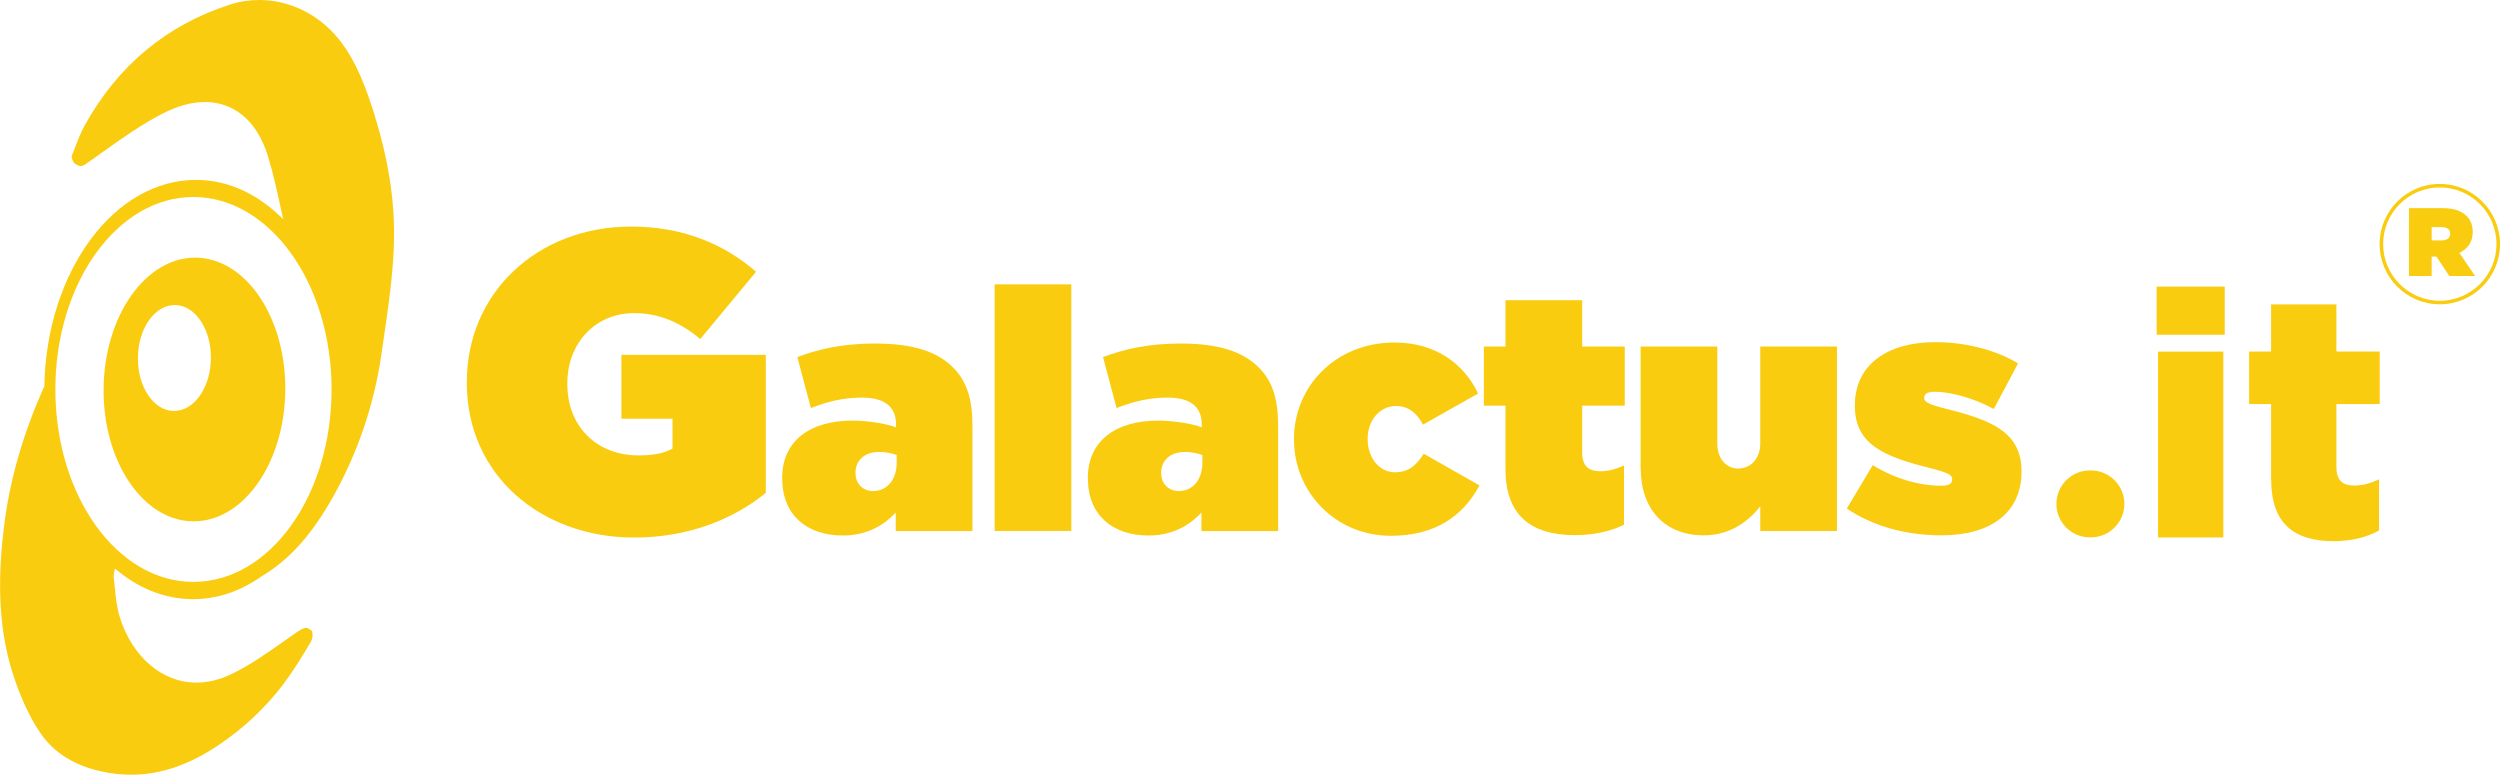
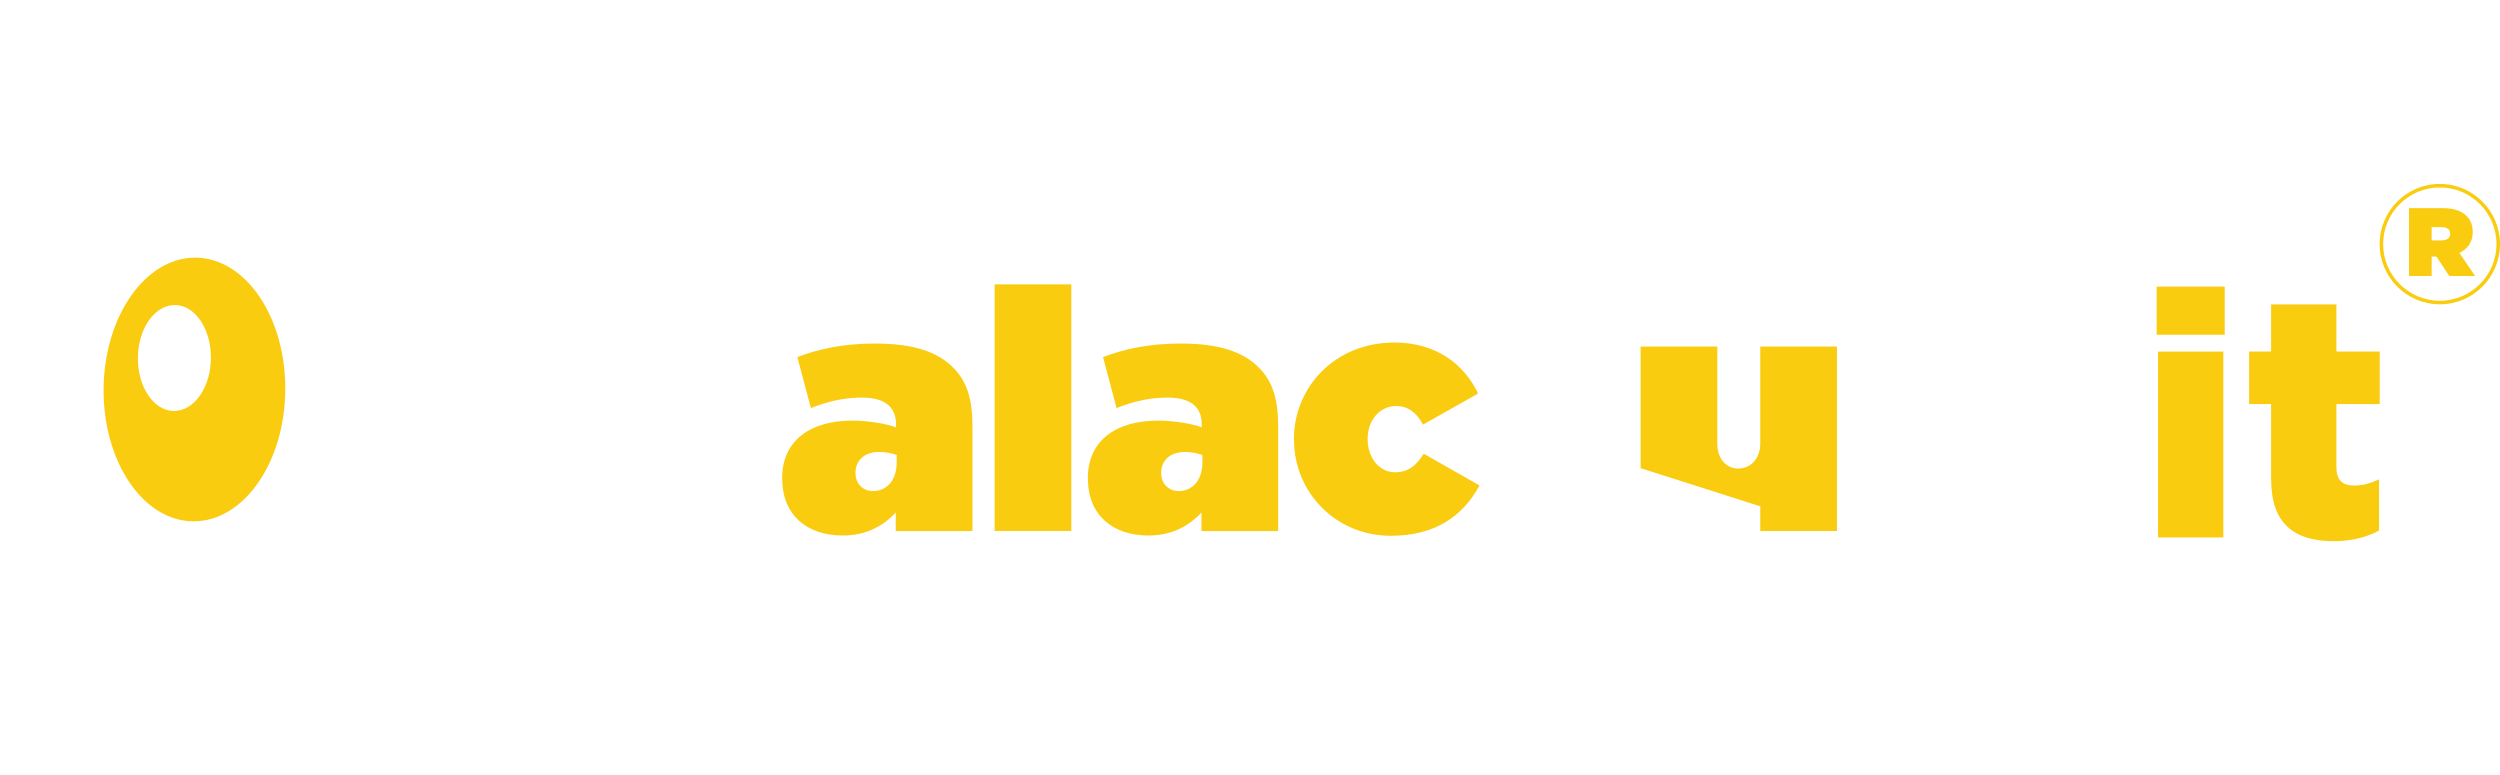
<svg xmlns="http://www.w3.org/2000/svg" id="Livello_2" data-name="Livello 2" viewBox="0 0 269.55 83.52">
  <defs>
    <style>      .cls-1 {        fill: #facc10;      }    </style>
  </defs>
  <g id="Livello_1-2" data-name="Livello 1">
    <g>
-       <path class="cls-1" d="M40.44,12.56c-.91-2.89-1.97-5.93-3.92-8.35-2.17-2.67-5.3-4.21-8.55-4.21-1.09,0-2.16.16-3.19.5-6.79,2.19-12.04,6.54-15.61,12.95-.43.77-.77,1.64-1.13,2.58-.11.27-.22.56-.31.79-.04.2.15.68.31.8.27.19.52.29.68.29.05,0,.18,0,.43-.16.67-.46,1.32-.92,1.98-1.4,2.01-1.43,4.1-2.91,6.37-4.09,1.62-.83,3.16-1.26,4.59-1.26,1.87,0,5.25.77,6.82,5.91.58,1.9.99,3.82,1.43,5.84.07.3.14.6.2.9-2.61-2.65-5.81-4.22-9.3-4.25-8.89-.1-16.24,9.84-16.46,22.24-2.17,4.82-3.6,9.65-4.25,14.39-.95,6.95-.61,12.44,1.07,17.27.84,2.42,1.78,4.35,2.85,5.87,1.43,2.04,3.61,3.38,6.5,4.01,1.07.24,2.14.35,3.19.35,3.15,0,6.25-1.05,9.46-3.22,2.67-1.79,5.01-3.99,6.94-6.53,1.11-1.48,2.09-3.07,2.97-4.58.27-.45.2-1,.12-1.18-.18-.14-.44-.33-.62-.33-.1,0-.38.04-.98.45-.53.37-1.06.73-1.57,1.1-1.74,1.22-3.53,2.5-5.53,3.45-1.26.61-2.53.91-3.77.91-3.64,0-6.86-2.73-8.22-6.98-.35-1.11-.46-2.21-.56-3.27-.03-.33-.07-.65-.11-.99-.04-.41.03-.76.14-1.05,2.4,2.06,5.24,3.26,8.28,3.29,2.72.03,5.28-.87,7.54-2.48,2.99-1.78,5.4-4.48,7.71-8.6,2.67-4.79,4.43-9.99,5.21-15.49l.23-1.59c.53-3.6,1.07-7.32,1.11-10.9.04-4.09-.65-8.45-2.06-12.97M20.85,62.74c-8.22,0-14.88-9.29-14.88-20.75s6.67-20.75,14.88-20.75,14.9,9.29,14.9,20.75-6.67,20.75-14.9,20.75" />
      <path class="cls-1" d="M21.12,27.78c-5.41-.06-9.87,6.26-9.95,14.11-.08,7.85,4.23,14.26,9.64,14.32,5.41.06,9.87-6.26,9.95-14.11.08-7.85-4.23-14.26-9.65-14.32M18.74,44.31c-2.17-.02-3.91-2.6-3.87-5.75.03-3.15,1.82-5.69,4-5.67,2.17.02,3.91,2.6,3.87,5.75-.03,3.15-1.82,5.69-4,5.67" />
-       <path class="cls-1" d="M50.33,41.28v-.09c0-9.6,7.58-16.76,17.73-16.76,5.51,0,9.97,1.84,13.46,4.87l-6.02,7.26c-2.11-1.79-4.45-2.8-7.12-2.8-4.18,0-7.21,3.22-7.21,7.58v.09c0,4.55,3.17,7.67,7.67,7.67,1.84,0,2.85-.28,3.67-.74v-3.21h-5.51v-6.89h15.57v14.88c-3.49,2.85-8.36,4.82-14.19,4.82-10.01,0-18.05-6.7-18.05-16.67" />
      <path class="cls-1" d="M84.33,51.61v-.07c0-3.97,2.95-6.19,7.58-6.19,1.68,0,3.83.36,4.7.73v-.33c0-1.82-1.13-2.88-3.68-2.88-2.04,0-3.75.44-5.5,1.13l-1.46-5.5c2.29-.87,4.92-1.46,8.38-1.46,4.04,0,6.67.84,8.42,2.59,1.49,1.49,2.08,3.42,2.08,6.3v11.33h-8.27v-2c-1.38,1.49-3.24,2.48-5.72,2.48-3.83,0-6.52-2.19-6.52-6.12M96.68,49.9v-.84c-.47-.18-1.2-.33-1.89-.33-1.64,0-2.55.98-2.55,2.22v.07c0,1.17.84,1.93,1.89,1.93,1.46,0,2.55-1.17,2.55-3.06" />
      <rect class="cls-1" x="107.24" y="30.66" width="8.27" height="26.59" />
      <path class="cls-1" d="M117.29,51.61v-.07c0-3.97,2.95-6.19,7.58-6.19,1.68,0,3.83.36,4.7.73v-.33c0-1.82-1.13-2.88-3.68-2.88-2.04,0-3.75.44-5.5,1.13l-1.46-5.5c2.29-.87,4.92-1.46,8.38-1.46,4.04,0,6.67.84,8.42,2.59,1.49,1.49,2.08,3.42,2.08,6.3v11.33h-8.27v-2c-1.38,1.49-3.24,2.48-5.72,2.48-3.83,0-6.52-2.19-6.52-6.12M129.64,49.9v-.84c-.47-.18-1.2-.33-1.89-.33-1.64,0-2.55.98-2.55,2.22v.07c0,1.17.84,1.93,1.89,1.93,1.46,0,2.55-1.17,2.55-3.06" />
      <path class="cls-1" d="M139.51,47.42v-.07c0-5.57,4.37-10.42,10.86-10.42,4.37,0,7.47,2.26,9,5.5l-5.94,3.35c-.69-1.27-1.57-2-2.91-2-1.75,0-3.06,1.53-3.06,3.5v.07c0,2.08,1.31,3.57,2.95,3.57,1.46,0,2.29-.73,3.1-2l6.01,3.42c-1.78,3.32-4.81,5.43-9.54,5.43-6.05,0-10.46-4.77-10.46-10.35" />
-       <path class="cls-1" d="M162.32,50.59v-6.85h-2.33v-6.38h2.33v-4.99h8.27v4.99h4.59v6.38h-4.59v5.03c0,1.49.69,2.04,2,2.04.76,0,1.64-.22,2.51-.62v6.38c-1.31.69-3.28,1.13-5.28,1.13-4.88,0-7.5-2.26-7.5-7.1" />
-       <path class="cls-1" d="M176.89,50.48v-13.12h8.27v10.46c0,1.71,1.02,2.7,2.26,2.7s2.37-.98,2.37-2.7v-10.46h8.27v19.89h-8.27v-2.66c-1.28,1.64-3.28,3.13-6.08,3.13-4.19,0-6.81-2.77-6.81-7.25" />
-       <path class="cls-1" d="M199.11,54.85l2.81-4.7c2.4,1.49,5.1,2.22,7.36,2.22.8,0,1.2-.18,1.2-.66v-.07c0-.4-.36-.66-2.37-1.17-5.03-1.24-8.12-2.59-8.12-6.7v-.07c0-4.37,3.5-6.81,8.67-6.81,3.28,0,6.52.84,8.93,2.29l-2.62,4.92c-2.11-1.17-4.66-1.86-6.34-1.86-.8,0-1.16.22-1.16.62v.07c0,.4.44.66,2.44,1.17,5.03,1.24,8.05,2.62,8.05,6.7v.07c0,4.34-3.24,6.85-8.63,6.85-3.86,0-7.36-.98-10.2-2.88" />
+       <path class="cls-1" d="M176.89,50.48v-13.12h8.27v10.46c0,1.71,1.02,2.7,2.26,2.7s2.37-.98,2.37-2.7v-10.46h8.27v19.89h-8.27v-2.66" />
      <path class="cls-1" d="M259.74,22.44h3.57c1.3,0,2.12.32,2.63.84.44.44.67.98.67,1.73v.02c0,1.07-.55,1.81-1.44,2.24l1.7,2.49h-2.79l-1.38-2.09h-.52v2.09h-2.44v-7.32ZM263.24,25.92c.59,0,.94-.26.94-.71v-.02c0-.47-.37-.7-.93-.7h-1.07v1.43h1.06Z" />
      <path class="cls-1" d="M263.06,32.81c-3.58,0-6.49-2.91-6.49-6.49s2.91-6.49,6.49-6.49,6.49,2.91,6.49,6.49-2.91,6.49-6.49,6.49M263.06,20.21c-3.37,0-6.11,2.74-6.11,6.11s2.74,6.11,6.11,6.11,6.11-2.74,6.11-6.11-2.74-6.11-6.11-6.11" />
      <g>
-         <path class="cls-1" d="M225.33,50.72h.11c1.99,0,3.61,1.62,3.61,3.61h0c0,1.99-1.62,3.61-3.61,3.61h-.11c-1.99,0-3.61-1.62-3.61-3.61h0c0-1.99,1.62-3.61,3.61-3.61Z" />
        <path class="cls-1" d="M232.53,30.9h7.34v5.19h-7.34v-5.19ZM232.68,37.91h7.04v20.04h-7.04v-20.04Z" />
        <path class="cls-1" d="M244.87,51.72v-8.15h-2.37v-5.67h2.37v-5.08h7.04v5.08h4.67v5.67h-4.67v6.78c0,1.41.63,2,1.93,2,.93,0,1.81-.26,2.67-.67v5.52c-1.26.7-2.93,1.15-4.89,1.15-4.22,0-6.74-1.85-6.74-6.63Z" />
      </g>
    </g>
  </g>
</svg>